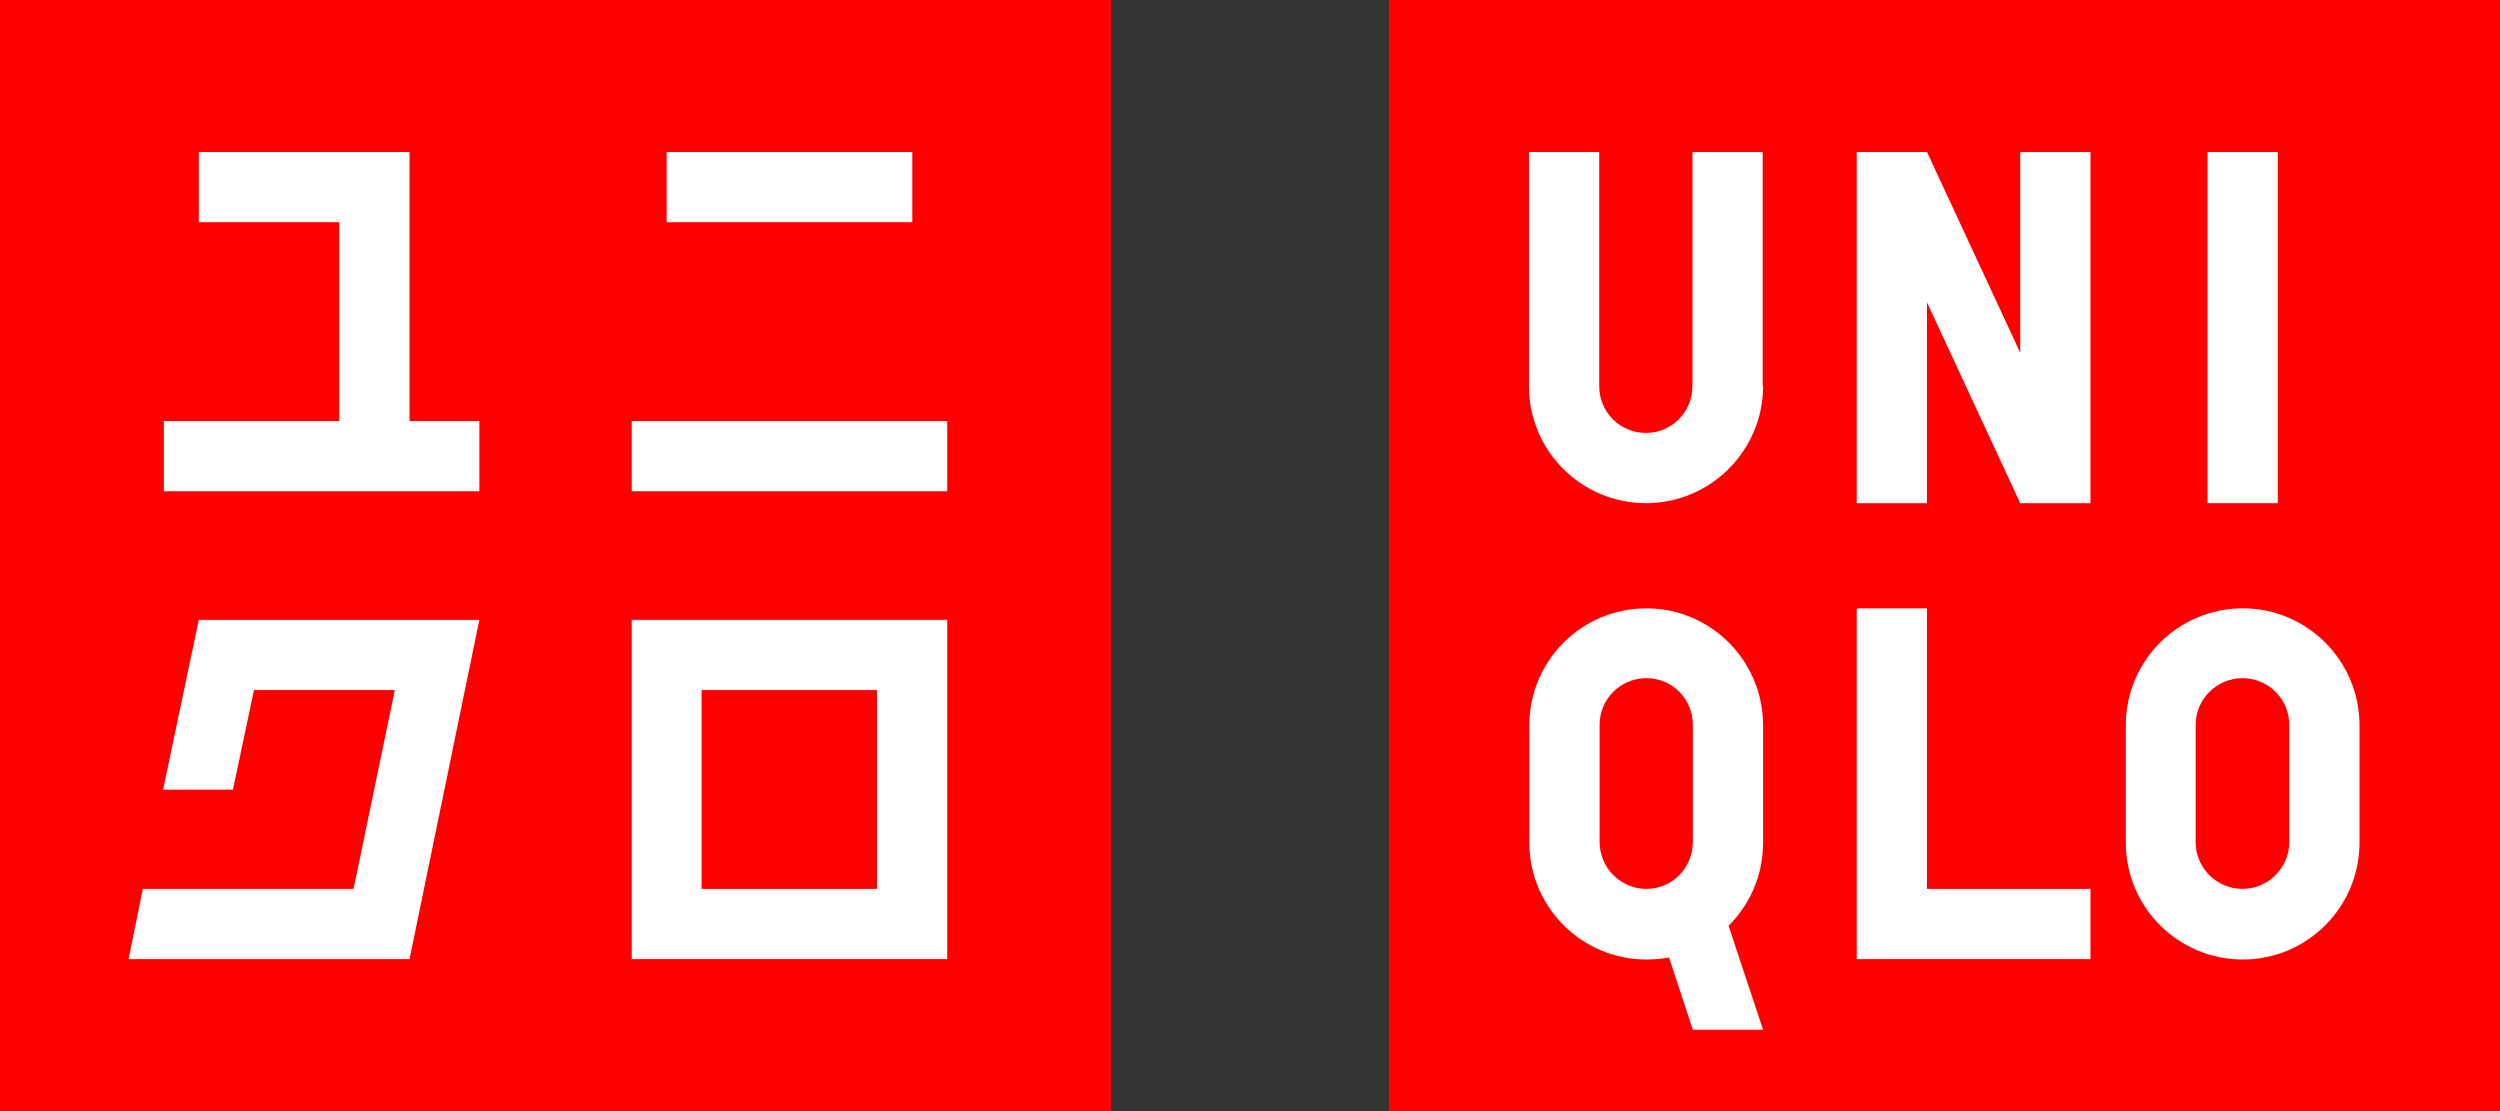
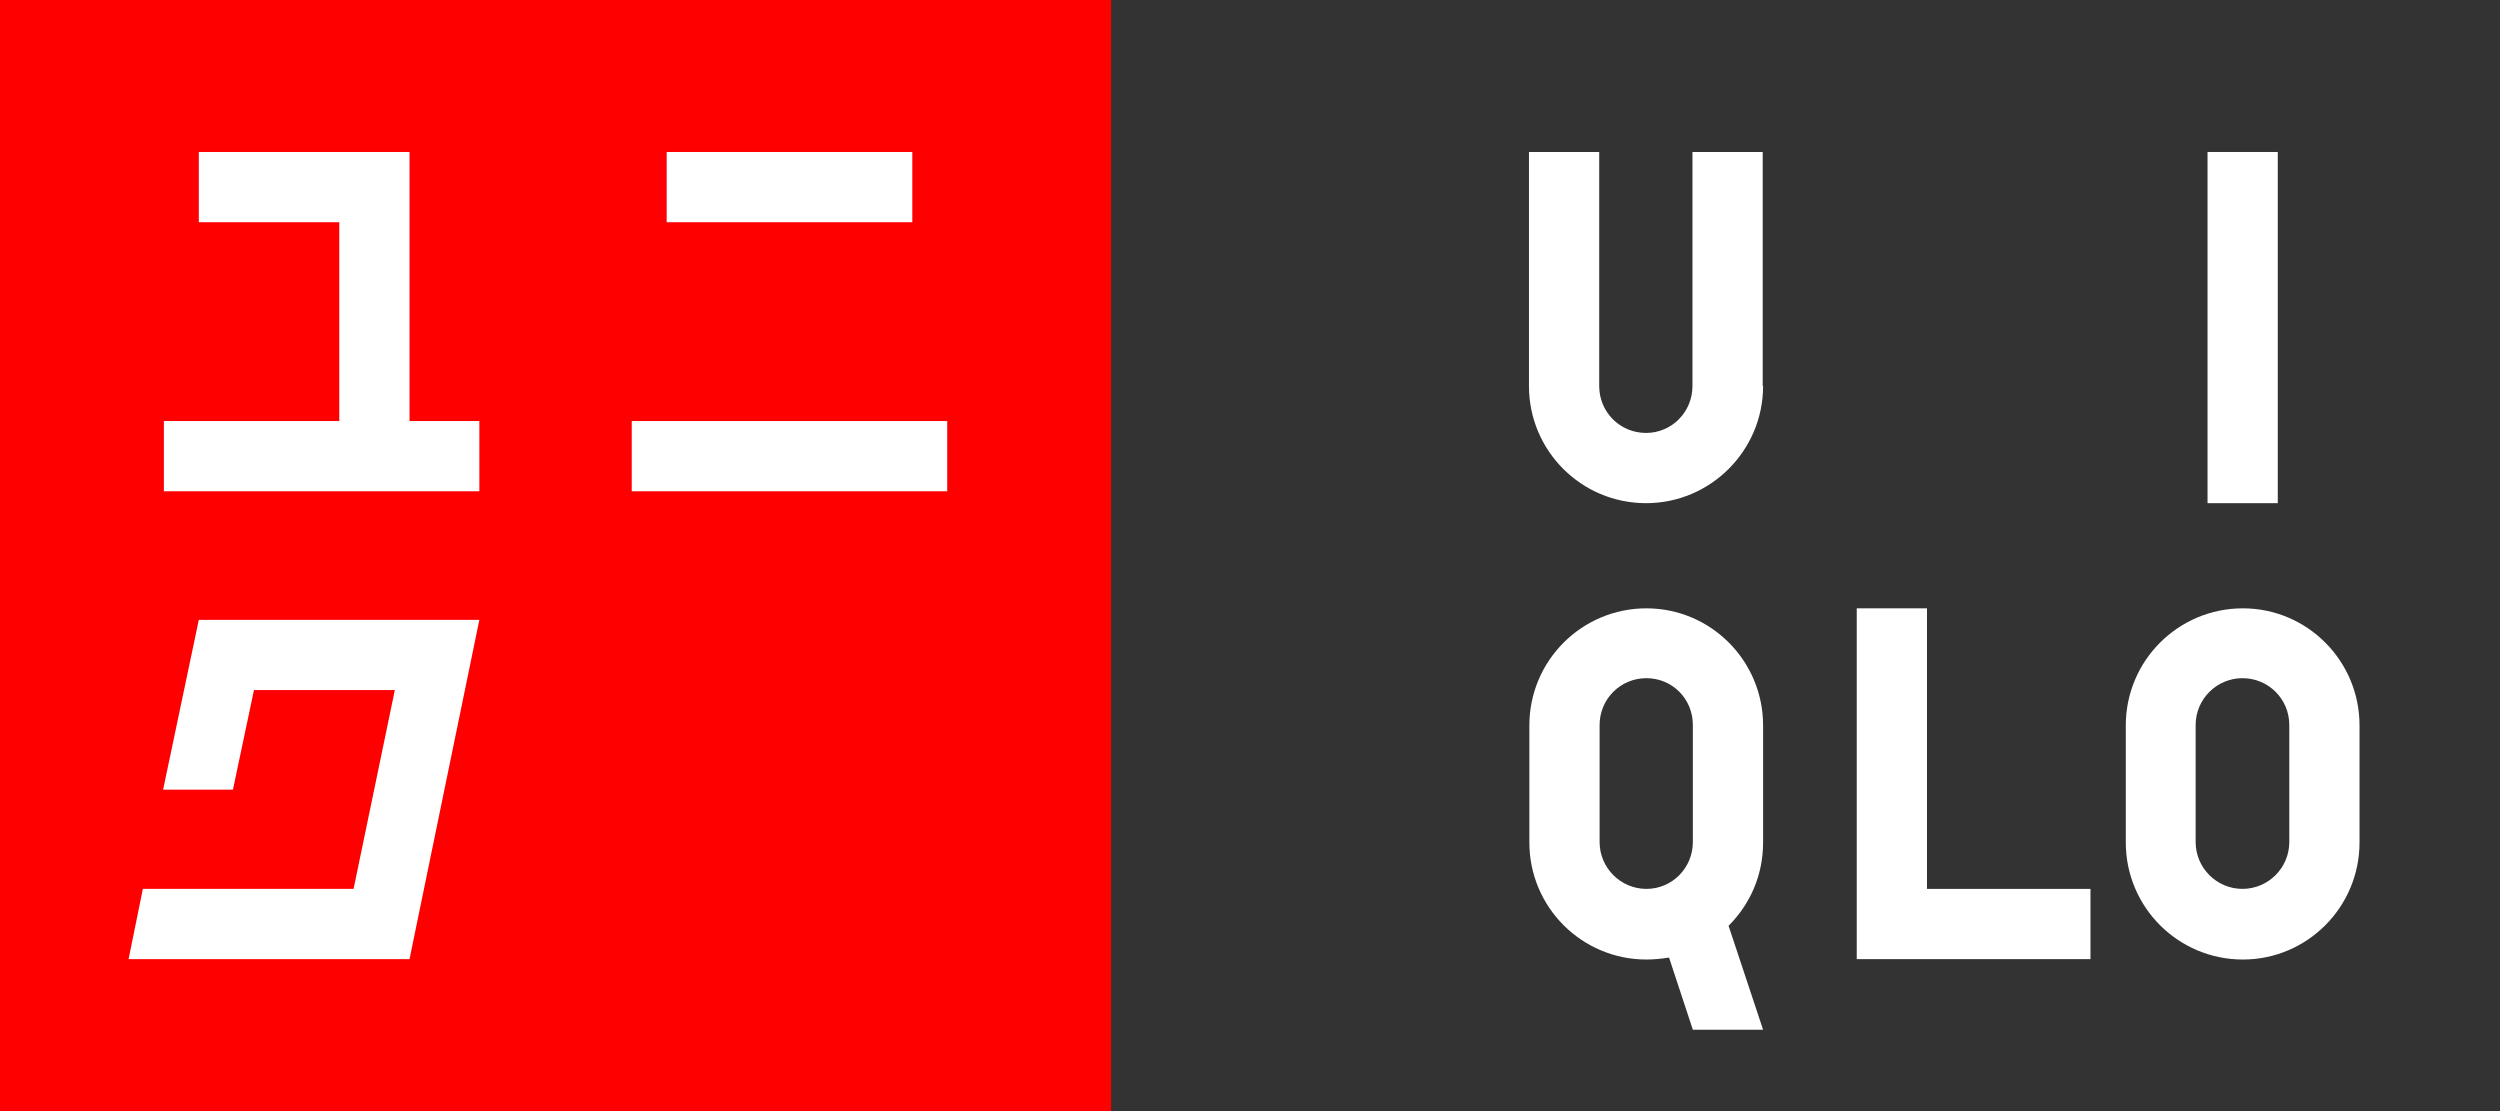
<svg xmlns="http://www.w3.org/2000/svg" width="63" height="28" viewBox="0 0 63 28" fill="none">
  <rect x="0" y="0" width="63" height="28" fill="#333333" stroke="none" />
-   <path d="M63 0H35V28H63V0Z" fill="#FF0000" />
  <path d="M28 0H0V28H28V0Z" fill="#FF0000" />
  <path d="M57.4 3.83H55.63V12.68H57.4V3.83Z" fill="white" />
  <path d="M44.43 9.73C44.43 11.35 43.11 12.68 41.48 12.68C39.85 12.68 38.53 11.36 38.53 9.73V3.83H40.3V9.73C40.3 10.38 40.82 10.91 41.48 10.91C42.13 10.91 42.65 10.38 42.65 9.73V3.83H44.42V9.73H44.43Z" fill="white" />
  <path d="M52.68 24.17H46.79V15.33H48.56V22.4H52.68V24.17Z" fill="white" />
-   <path d="M52.68 12.68H50.91L48.56 7.62V12.68H46.79V3.83H48.56L50.91 8.89V3.83H52.68V12.68Z" fill="white" />
  <path d="M41.49 15.33C39.86 15.33 38.54 16.65 38.54 18.28V21.23C38.54 22.86 39.86 24.18 41.49 24.18C41.68 24.18 41.88 24.16 42.06 24.13L42.66 25.95H44.43L43.56 23.33C44.1 22.79 44.43 22.06 44.43 21.23V18.28C44.43 16.65 43.11 15.33 41.49 15.33ZM42.66 21.22C42.66 21.87 42.14 22.4 41.49 22.4C40.84 22.4 40.31 21.87 40.31 21.22V18.27C40.31 17.62 40.83 17.09 41.49 17.09C42.14 17.09 42.66 17.61 42.66 18.27V21.22Z" fill="white" />
  <path d="M56.52 15.33C54.89 15.33 53.57 16.65 53.57 18.28V21.23C53.57 22.86 54.89 24.18 56.52 24.18C58.14 24.18 59.46 22.86 59.46 21.23V18.28C59.46 16.65 58.14 15.33 56.52 15.33ZM57.69 21.22C57.69 21.87 57.16 22.4 56.51 22.4C55.86 22.4 55.33 21.87 55.33 21.22V18.27C55.33 17.62 55.86 17.09 56.51 17.09C57.16 17.09 57.69 17.61 57.69 18.27V21.22Z" fill="white" />
  <path d="M23.87 10.61H15.92V12.38H23.87V10.61Z" fill="white" />
  <path d="M22.99 3.83H16.8V5.6H22.99V3.83Z" fill="white" />
  <path d="M10.32 3.83H5.01V5.6H8.55V10.61H4.13V12.38H12.08V10.61H10.32V3.83Z" fill="white" />
-   <path d="M15.92 15.62V24.17H23.87V15.62H15.92ZM22.1 22.4H17.68V17.39H22.1V22.4Z" fill="white" />
  <path d="M5.01 15.62L4.11 19.9H5.87L6.4 17.39H9.95L8.91 22.4H3.6L3.24 24.17H10.32L12.08 15.62H5.01Z" fill="white" />
</svg>